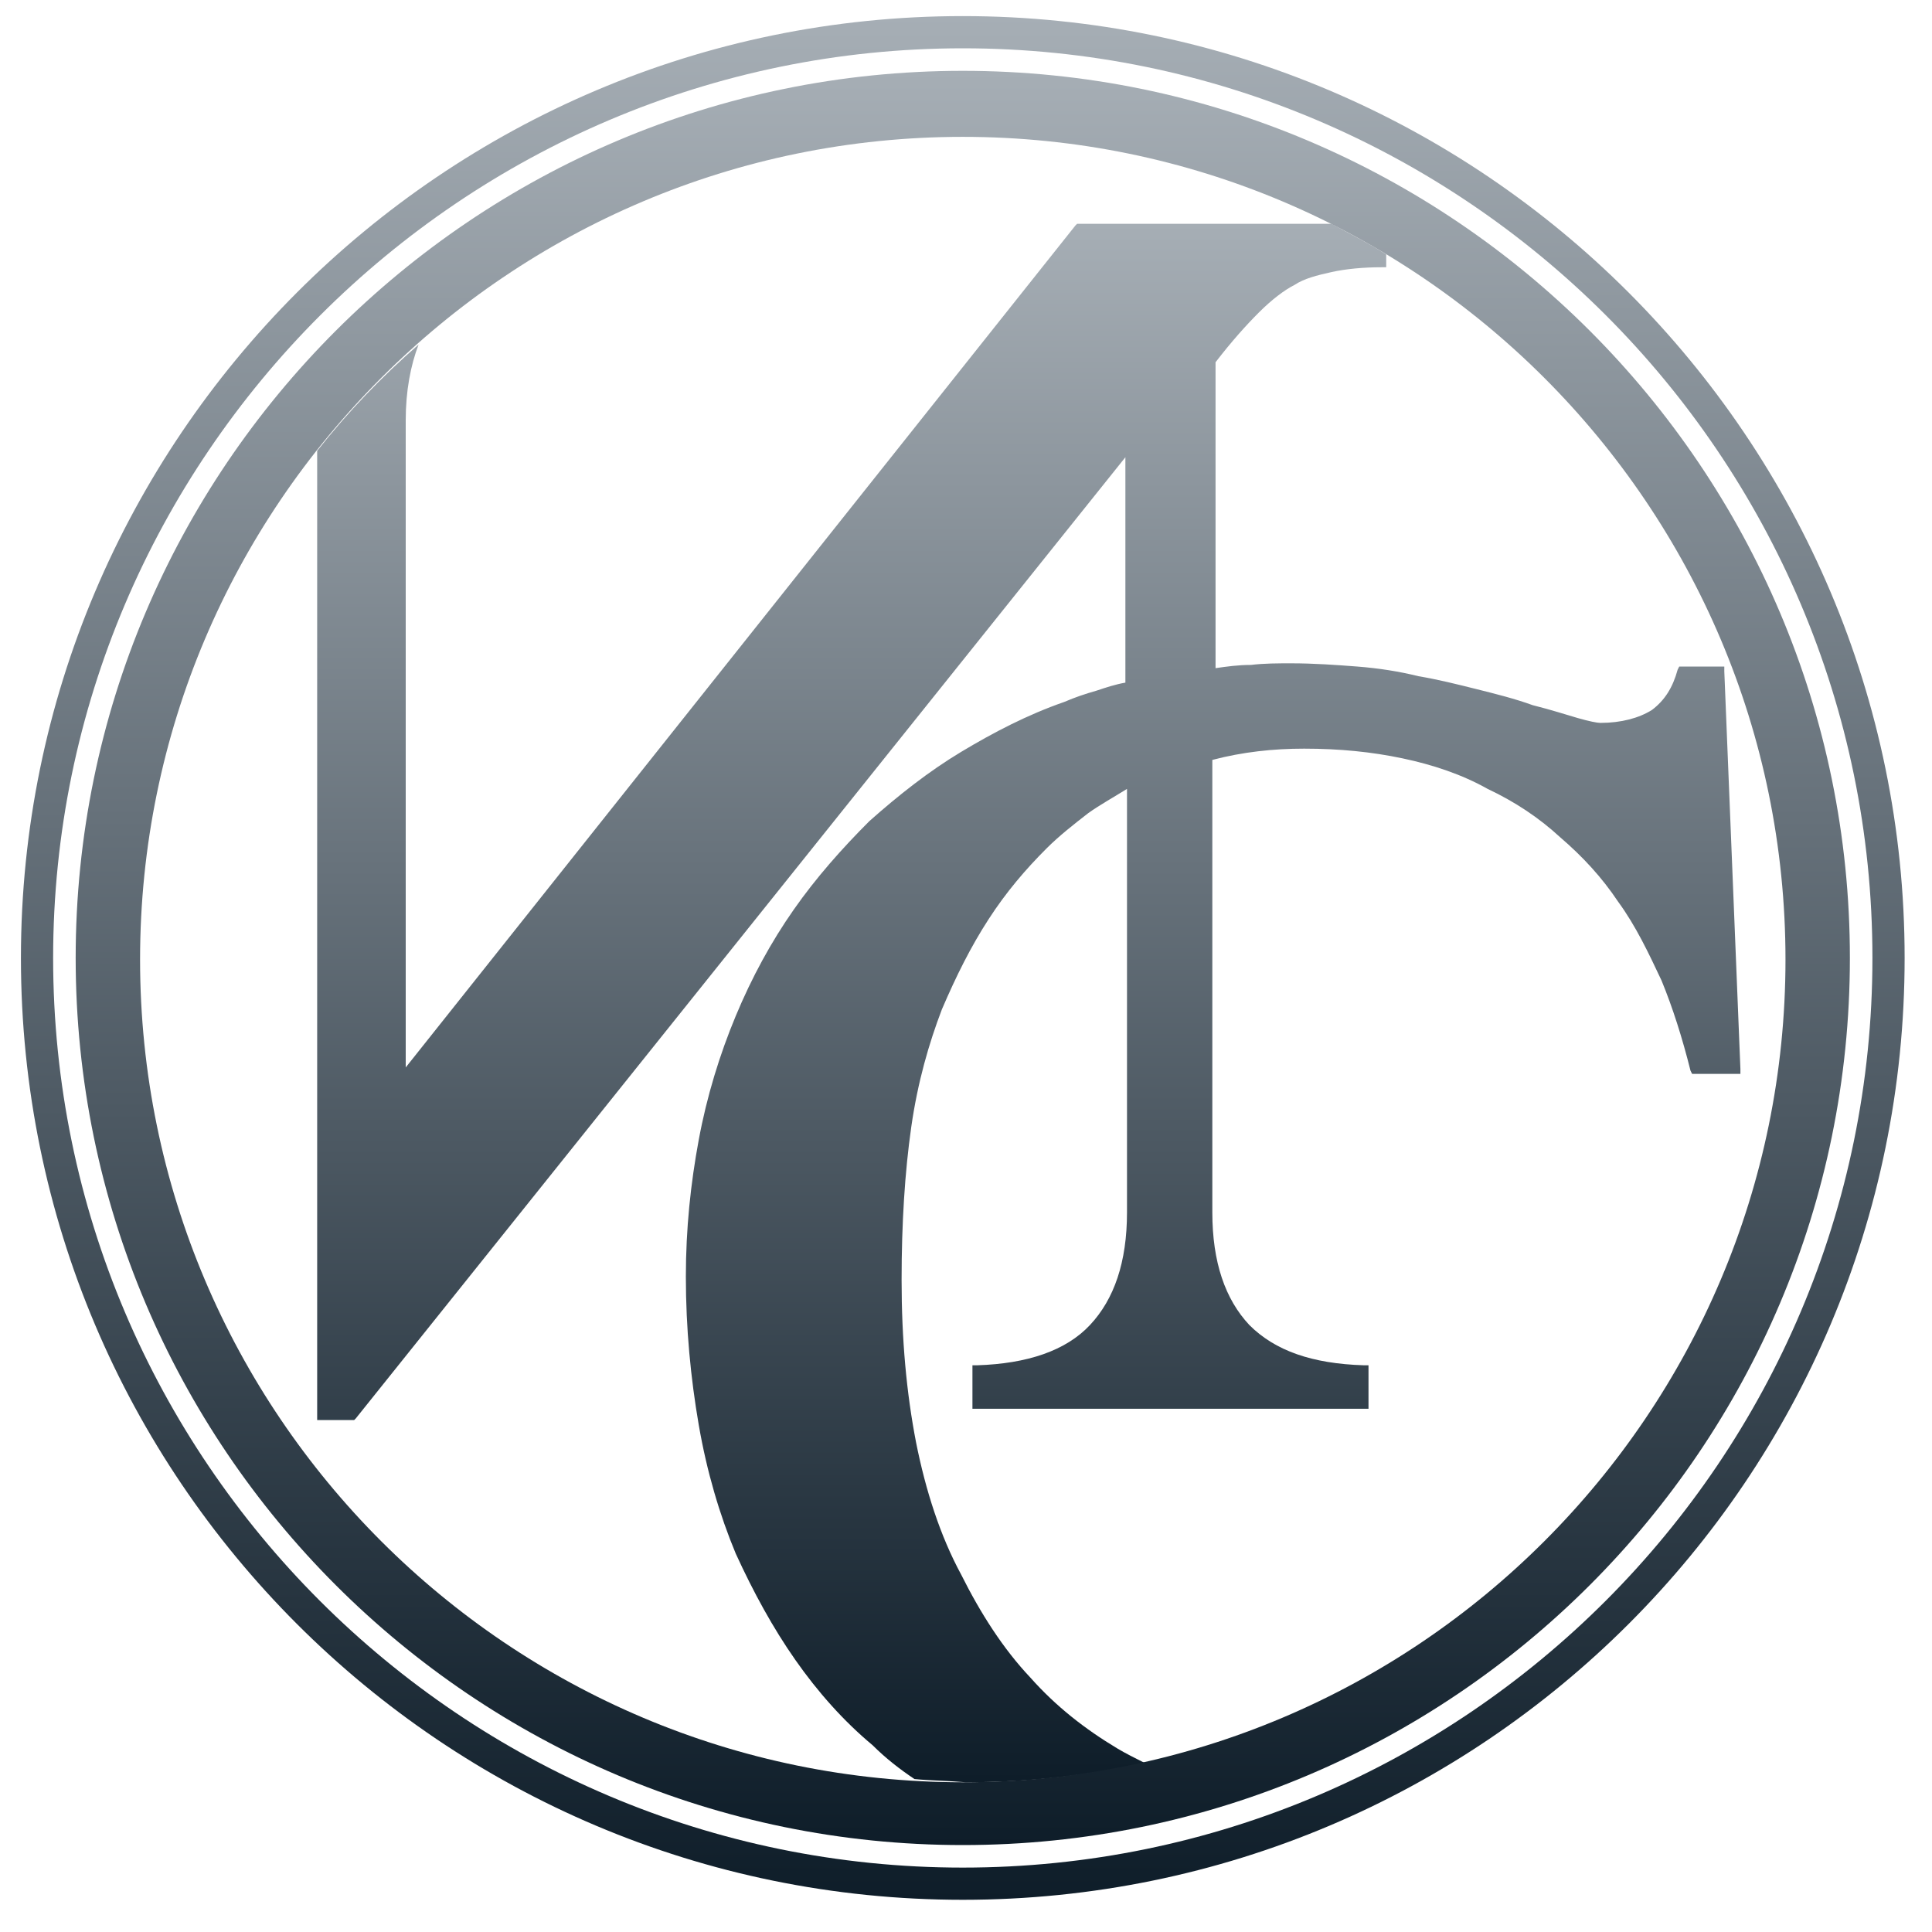
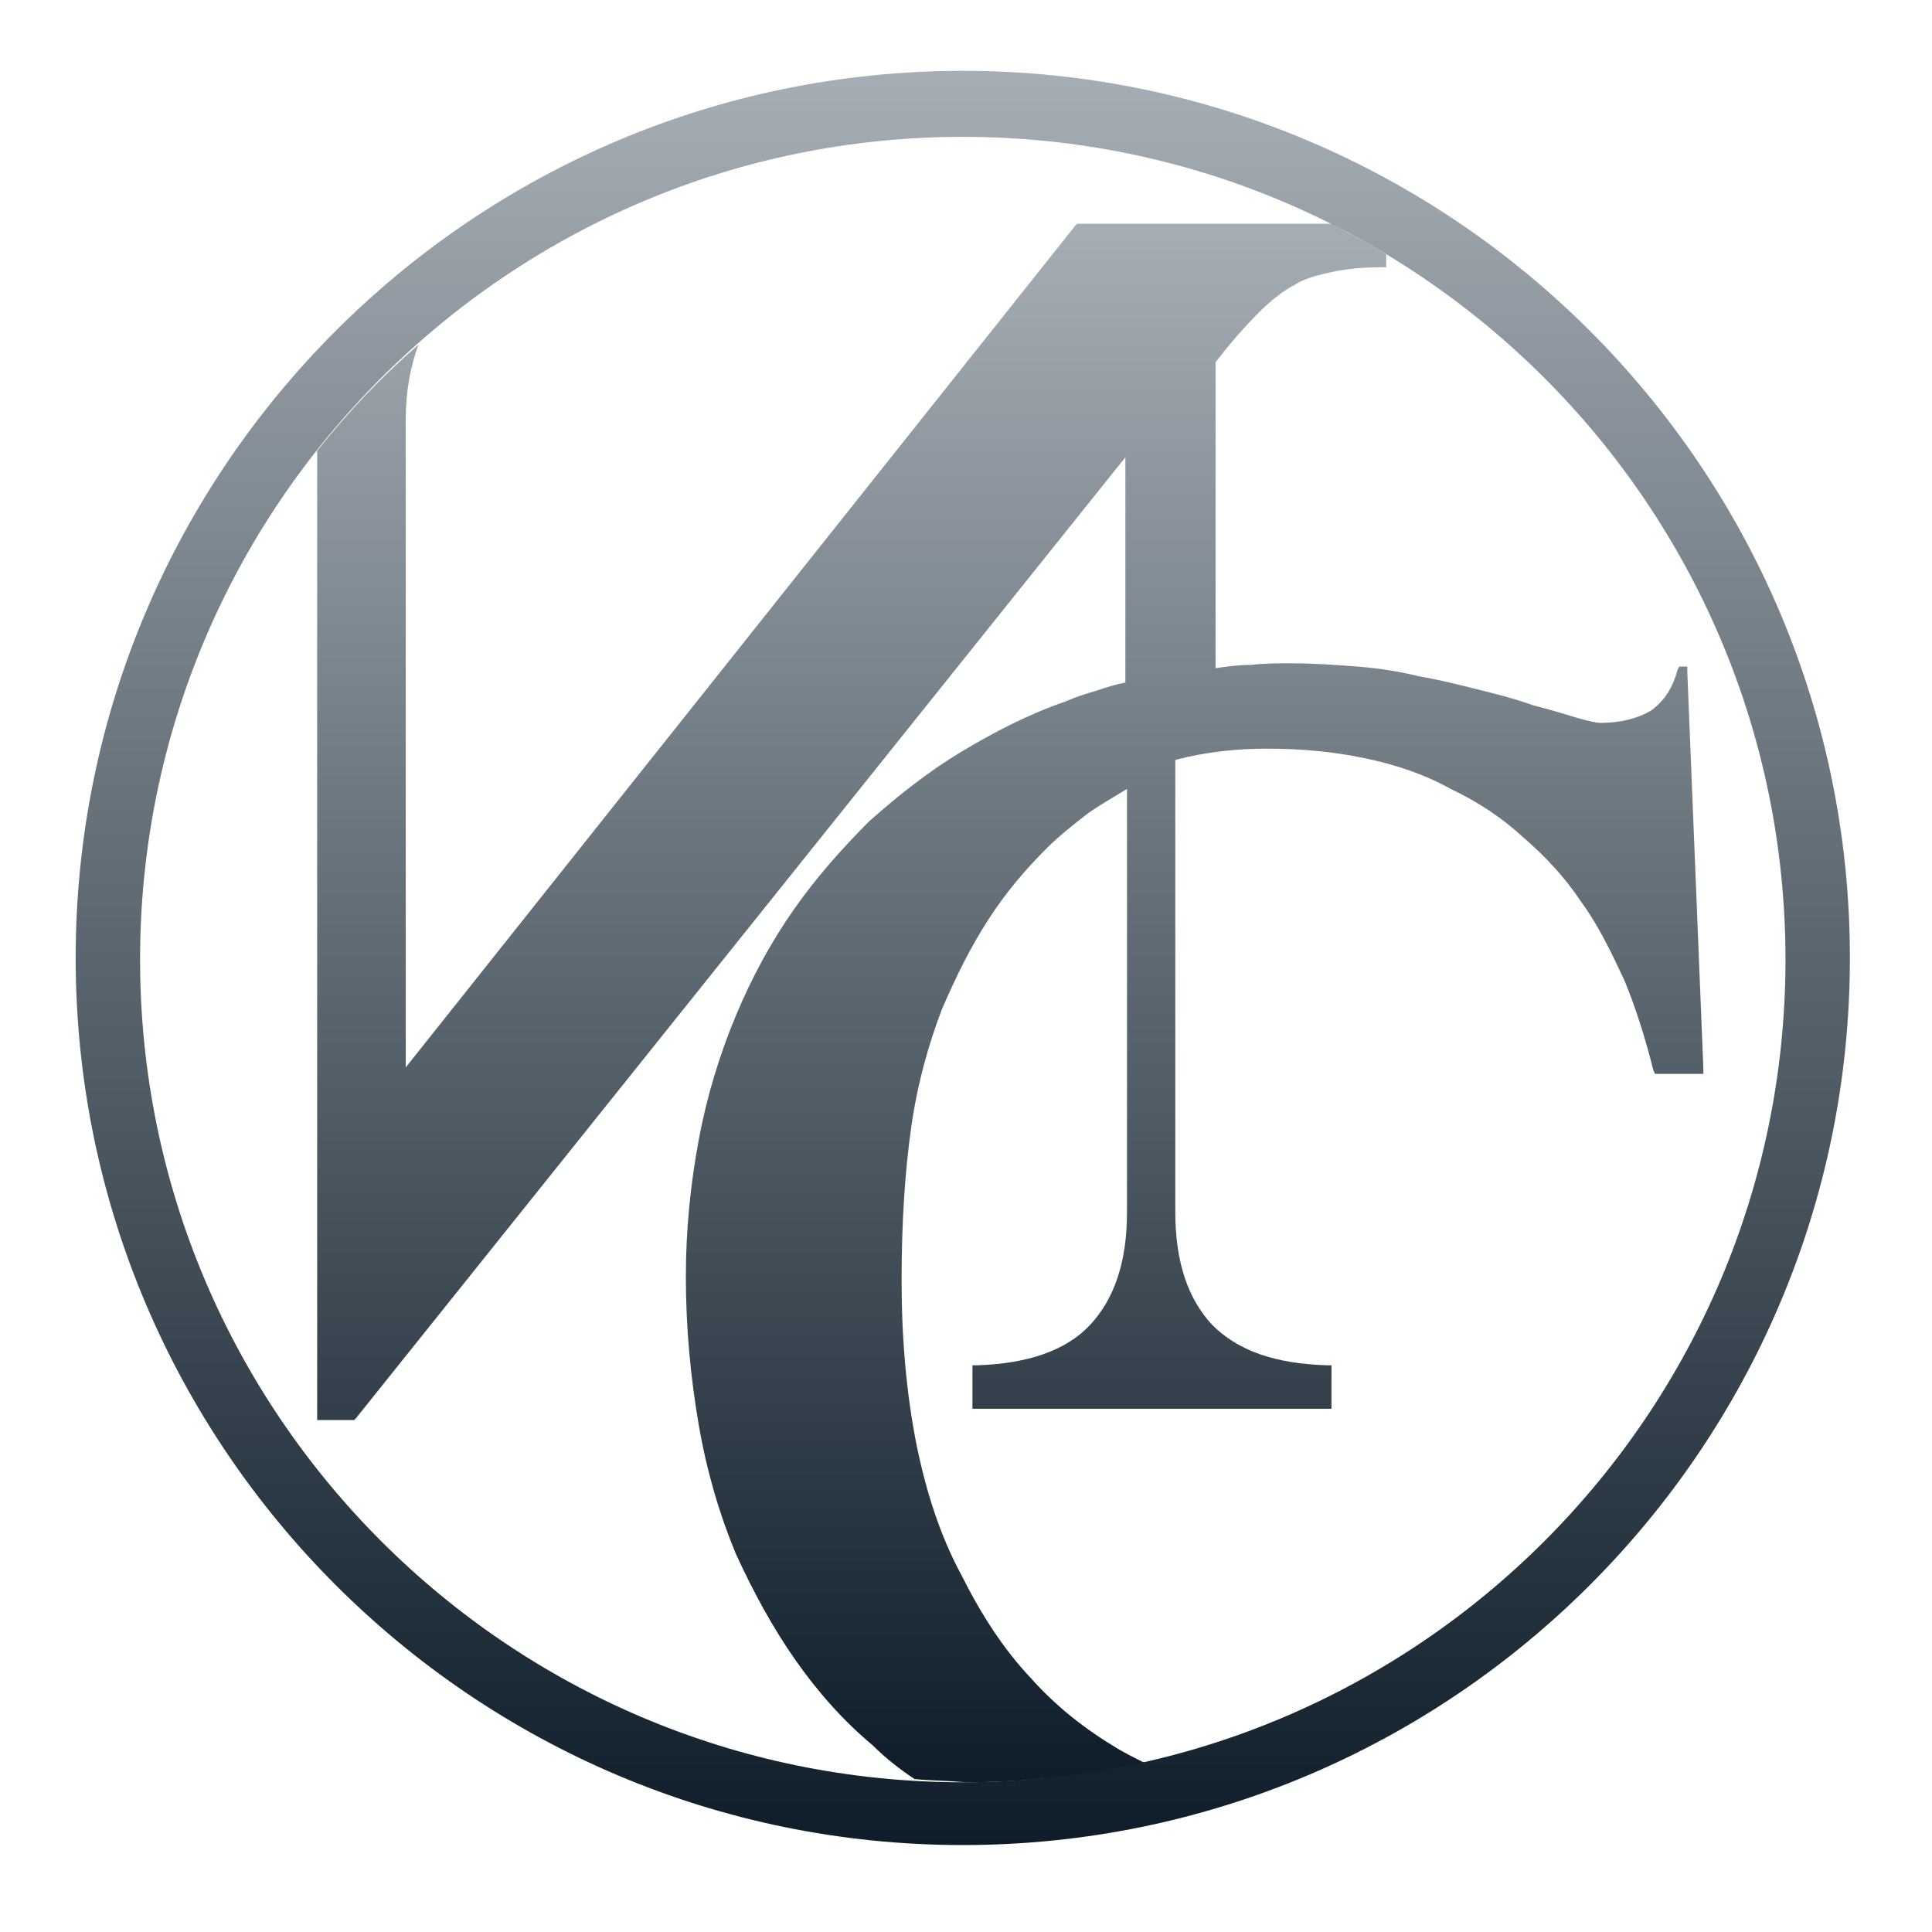
<svg xmlns="http://www.w3.org/2000/svg" version="1.1" id="Слой_1" x="0px" y="0px" viewBox="0 0 120 120" style="enable-background:new 0 0 120 120;" xml:space="preserve">
  <style type="text/css">
	.st0{fill-rule:evenodd;clip-rule:evenodd;fill:url(#SVGID_1_);}
	.st1{fill-rule:evenodd;clip-rule:evenodd;fill:url(#SVGID_2_);}
	.st2{fill-rule:evenodd;clip-rule:evenodd;fill:url(#SVGID_3_);}
</style>
  <linearGradient id="SVGID_1_" gradientUnits="userSpaceOnUse" x1="63.898" y1="110.585" x2="63.898" y2="13.863">
    <stop offset="0" style="stop-color:#0E1D29" />
    <stop offset="1" style="stop-color:#A6AEB5" />
  </linearGradient>
-   <path class="st0" d="M56.8,110.5c-0.9-0.6-1.8-1.3-2.6-2.1c-1.8-1.5-3.4-3.3-4.8-5.3c-1.4-2-2.6-4.2-3.7-6.6c-1-2.4-1.8-5.1-2.3-8  c-0.5-2.9-0.8-6-0.8-9.2c0-3,0.3-5.8,0.8-8.5c0.5-2.7,1.3-5.3,2.3-7.7c1-2.4,2.2-4.6,3.6-6.6c1.4-2,3-3.8,4.7-5.5  c1.8-1.6,3.7-3.1,5.7-4.3s4.1-2.3,6.4-3.1c0.7-0.3,1.3-0.5,2-0.7c0.6-0.2,1.2-0.4,1.8-0.5v-14L22.1,88.1L22,88.2h-0.1h-1.9h-0.3  v-0.3V28c1.9-2.4,4-4.6,6.3-6.6c-0.5,1.3-0.8,2.9-0.8,4.7v40.2L66.8,14l0.1-0.1H67h15.7c1.1,0.6,2.3,1.2,3.4,1.9v0.5v0.3h-0.3  c-1.1,0-2.2,0.1-3.1,0.3c-0.9,0.2-1.7,0.4-2.3,0.8c-0.6,0.3-1.4,0.9-2.2,1.7c-0.8,0.8-1.7,1.8-2.7,3.1v19c0.7-0.1,1.4-0.2,2.2-0.2  c0.8-0.1,1.7-0.1,2.5-0.1c1.4,0,2.8,0.1,4.1,0.2c1.3,0.1,2.6,0.3,3.8,0.6c1.2,0.2,2.4,0.5,3.6,0.8c1.2,0.3,2.4,0.6,3.5,1  c1.2,0.3,2.1,0.6,2.8,0.8c0.7,0.2,1.2,0.3,1.4,0.3c1.3,0,2.4-0.3,3.2-0.8c0.8-0.6,1.3-1.4,1.6-2.5l0.1-0.2h0.2h2.3h0.3l0,0.3l1,24.7  l0,0.3h-0.3h-2.5h-0.2l-0.1-0.2c-0.5-2-1.1-3.9-1.8-5.6c-0.8-1.7-1.6-3.4-2.7-4.9c-1-1.5-2.2-2.8-3.6-4c-1.3-1.2-2.8-2.2-4.5-3  c-1.6-0.9-3.4-1.5-5.3-1.9c-1.9-0.4-3.9-0.6-6.1-0.6c-1.9,0-3.8,0.2-5.7,0.7v28.1c0,3.1,0.8,5.4,2.3,7c1.6,1.6,3.9,2.4,7.1,2.5  l0.3,0v0.3v2.1v0.3h-0.3H60.7h-0.3v-0.3v-2.1v-0.3l0.3,0c3.1-0.1,5.5-0.9,7-2.5c1.5-1.6,2.3-3.9,2.3-7V49c-0.8,0.5-1.7,1-2.4,1.5  c-0.9,0.7-1.8,1.4-2.6,2.2c-1.3,1.3-2.5,2.7-3.6,4.4c-1.1,1.7-2,3.5-2.9,5.6c-0.8,2.1-1.5,4.5-1.9,7.3c-0.4,2.8-0.6,6-0.6,9.5  c0,3.7,0.3,7,0.9,10.1c0.6,3,1.5,5.8,2.8,8.2c1.2,2.4,2.6,4.6,4.3,6.4c1.6,1.8,3.4,3.2,5.4,4.4c0.5,0.3,1.1,0.6,1.7,0.9  c-3.6,0.8-7.3,1.2-11.1,1.2C58.8,110.6,57.8,110.6,56.8,110.5z" />
+   <path class="st0" d="M56.8,110.5c-0.9-0.6-1.8-1.3-2.6-2.1c-1.8-1.5-3.4-3.3-4.8-5.3c-1.4-2-2.6-4.2-3.7-6.6c-1-2.4-1.8-5.1-2.3-8  c-0.5-2.9-0.8-6-0.8-9.2c0-3,0.3-5.8,0.8-8.5c0.5-2.7,1.3-5.3,2.3-7.7c1-2.4,2.2-4.6,3.6-6.6c1.4-2,3-3.8,4.7-5.5  c1.8-1.6,3.7-3.1,5.7-4.3s4.1-2.3,6.4-3.1c0.7-0.3,1.3-0.5,2-0.7c0.6-0.2,1.2-0.4,1.8-0.5v-14L22.1,88.1L22,88.2h-0.1h-1.9h-0.3  v-0.3V28c1.9-2.4,4-4.6,6.3-6.6c-0.5,1.3-0.8,2.9-0.8,4.7v40.2L66.8,14l0.1-0.1H67h15.7c1.1,0.6,2.3,1.2,3.4,1.9v0.5v0.3h-0.3  c-1.1,0-2.2,0.1-3.1,0.3c-0.9,0.2-1.7,0.4-2.3,0.8c-0.6,0.3-1.4,0.9-2.2,1.7c-0.8,0.8-1.7,1.8-2.7,3.1v19c0.7-0.1,1.4-0.2,2.2-0.2  c0.8-0.1,1.7-0.1,2.5-0.1c1.4,0,2.8,0.1,4.1,0.2c1.3,0.1,2.6,0.3,3.8,0.6c1.2,0.2,2.4,0.5,3.6,0.8c1.2,0.3,2.4,0.6,3.5,1  c1.2,0.3,2.1,0.6,2.8,0.8c0.7,0.2,1.2,0.3,1.4,0.3c1.3,0,2.4-0.3,3.2-0.8c0.8-0.6,1.3-1.4,1.6-2.5l0.1-0.2h0.2h0.3l0,0.3l1,24.7  l0,0.3h-0.3h-2.5h-0.2l-0.1-0.2c-0.5-2-1.1-3.9-1.8-5.6c-0.8-1.7-1.6-3.4-2.7-4.9c-1-1.5-2.2-2.8-3.6-4c-1.3-1.2-2.8-2.2-4.5-3  c-1.6-0.9-3.4-1.5-5.3-1.9c-1.9-0.4-3.9-0.6-6.1-0.6c-1.9,0-3.8,0.2-5.7,0.7v28.1c0,3.1,0.8,5.4,2.3,7c1.6,1.6,3.9,2.4,7.1,2.5  l0.3,0v0.3v2.1v0.3h-0.3H60.7h-0.3v-0.3v-2.1v-0.3l0.3,0c3.1-0.1,5.5-0.9,7-2.5c1.5-1.6,2.3-3.9,2.3-7V49c-0.8,0.5-1.7,1-2.4,1.5  c-0.9,0.7-1.8,1.4-2.6,2.2c-1.3,1.3-2.5,2.7-3.6,4.4c-1.1,1.7-2,3.5-2.9,5.6c-0.8,2.1-1.5,4.5-1.9,7.3c-0.4,2.8-0.6,6-0.6,9.5  c0,3.7,0.3,7,0.9,10.1c0.6,3,1.5,5.8,2.8,8.2c1.2,2.4,2.6,4.6,4.3,6.4c1.6,1.8,3.4,3.2,5.4,4.4c0.5,0.3,1.1,0.6,1.7,0.9  c-3.6,0.8-7.3,1.2-11.1,1.2C58.8,110.6,57.8,110.6,56.8,110.5z" />
  <linearGradient id="SVGID_2_" gradientUnits="userSpaceOnUse" x1="59.807" y1="114.648" x2="59.807" y2="4.392">
    <stop offset="0" style="stop-color:#0E1D29" />
    <stop offset="1" style="stop-color:#A6AEB5" />
  </linearGradient>
  <path class="st1" d="M59.8,114.6c30.4,0,55.1-24.7,55.1-55.1c0-30.4-24.7-55.1-55.1-55.1C29.4,4.4,4.7,29.1,4.7,59.5  C4.7,89.9,29.4,114.6,59.8,114.6L59.8,114.6z M59.8,8.5L59.8,8.5c28.2,0,51.1,22.9,51.1,51.1c0,28.2-22.9,51.1-51.1,51.1  c-28.2,0-51.1-22.9-51.1-51.1C8.7,31.4,31.6,8.5,59.8,8.5z" />
  <linearGradient id="SVGID_3_" gradientUnits="userSpaceOnUse" x1="59.807" y1="118.038" x2="59.807" y2="1">
    <stop offset="0" style="stop-color:#0E1D29" />
    <stop offset="1" style="stop-color:#A6AEB5" />
  </linearGradient>
-   <path class="st2" d="M59.8,118c32.3,0,58.5-26.2,58.5-58.5C118.3,27.3,92.1,1,59.8,1C27.5,1,1.3,27.3,1.3,59.5  C1.3,91.8,27.5,118,59.8,118L59.8,118z M59.8,3L59.8,3c31.1,0,56.5,25.3,56.5,56.5c0,31.1-25.3,56.5-56.5,56.5  C28.7,116,3.3,90.7,3.3,59.5C3.3,28.4,28.7,3,59.8,3z" />
</svg>